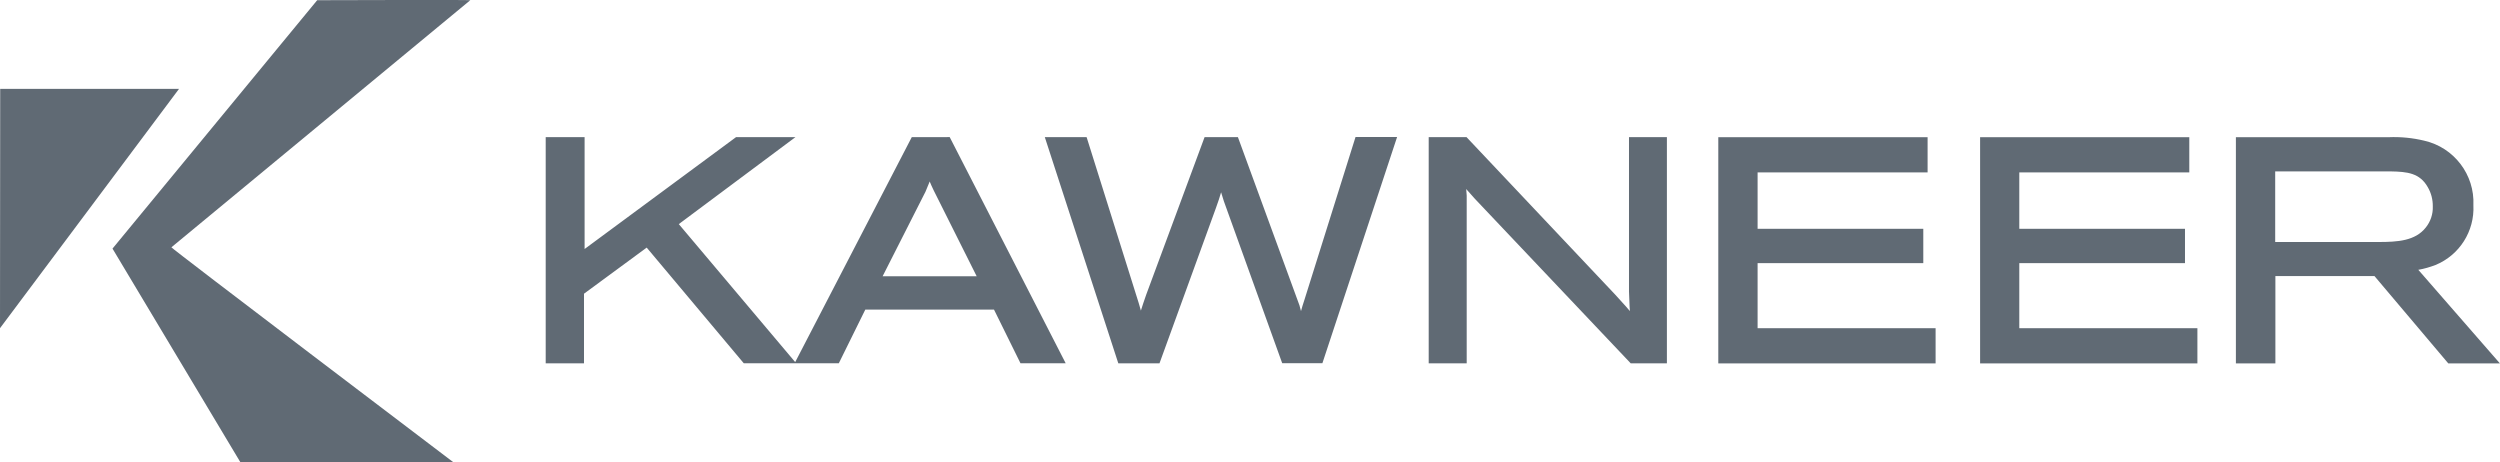
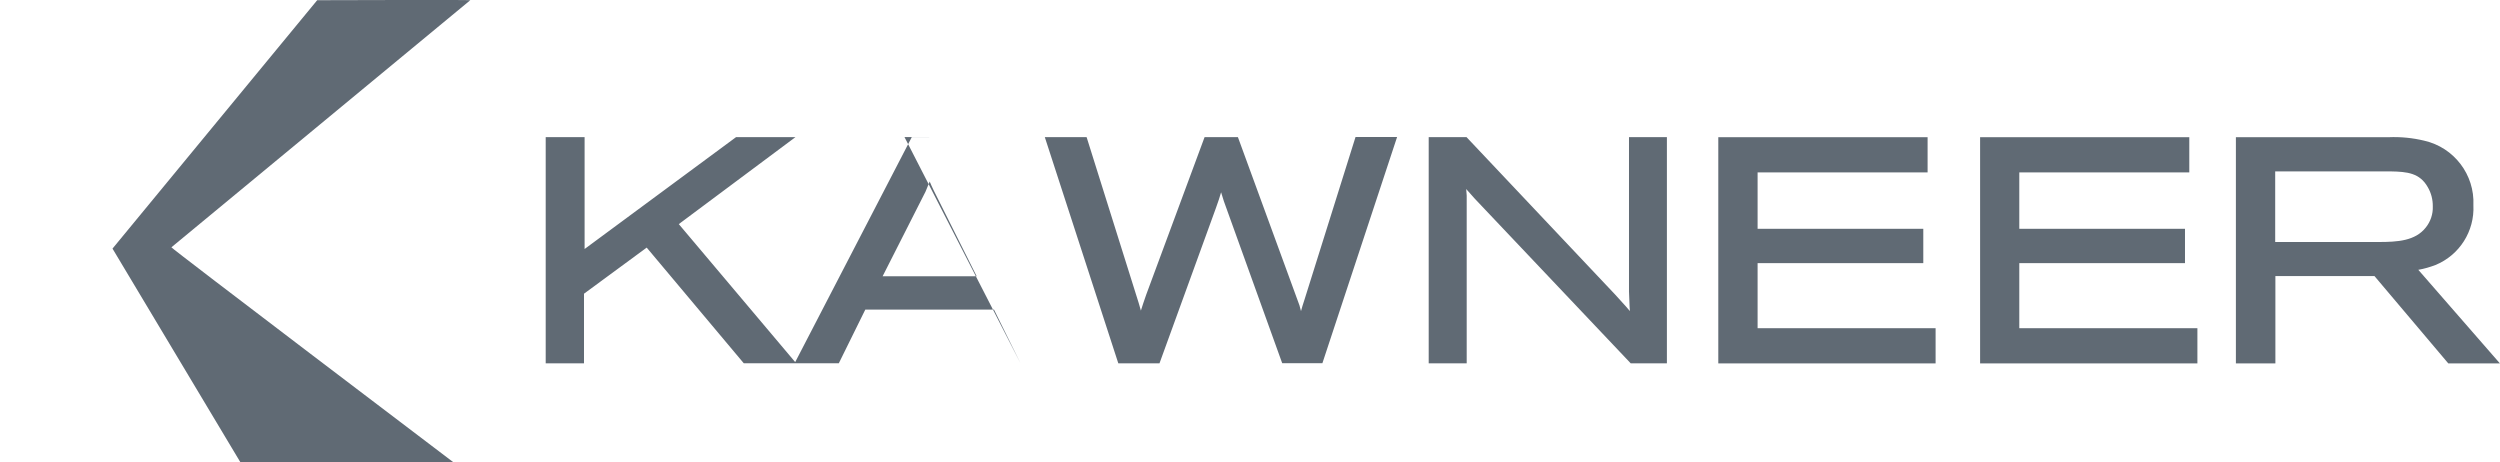
<svg xmlns="http://www.w3.org/2000/svg" id="Layer_2" data-name="Layer 2" viewBox="0 0 250 46.22">
  <defs>
    <style>
      .cls-1 {
        fill: #606a74;
        stroke-width: 0px;
      }
    </style>
  </defs>
  <g id="Layer_1-2" data-name="Layer 1">
    <g id="Kawneer_Colour_Logo" data-name="Kawneer Colour Logo">
      <g id="Kawneer_Colour_Logo-2" data-name="Kawneer Colour Logo-2">
        <g id="Group_84" data-name="Group 84">
          <g id="Group_83" data-name="Group 83">
            <g id="Group_82" data-name="Group 82">
              <g id="Group_79" data-name="Group 79">
                <path id="Path_77" data-name="Path 77" class="cls-1" d="m45.33,46.22s-28.27-21.43-28.19-21.49S47.03.02,47.03.02c.05-.05-15.31,0-15.31,0C31.72.02,11.25,24.87,11.25,24.86c0,.01,12.78,21.35,12.78,21.35h21.3Z" />
-                 <path id="Path_78" data-name="Path 78" class="cls-1" d="m.02,8.9l-.02,23.92S17.9,8.89,17.9,8.89H.02Z" />
              </g>
              <g id="Group_81" data-name="Group 81">
                <g id="Group_80" data-name="Group 80">
-                   <path id="Path_79" data-name="Path 79" class="cls-1" d="m94.74,13.71h-3.56l-11.66,22.5c-1.12-1.32-11.12-13.19-11.64-13.8l11.67-8.7h-5.94s-13.93,10.29-15.15,11.19v-11.19h-3.89v22.62h3.83v-6.96l6.27-4.61,9.71,11.57h9.5l2.65-5.37h12.87l2.65,5.37h4.52l-11.6-22.62h-.25Zm-6.48,13.92c.54-1.06,4.29-8.46,4.29-8.46,0,0,.21-.52.42-1.02.1.25.22.51.4.89,0,0,3.28,6.56,4.3,8.59h-9.41Zm74.64-13.92v15.45l.06,1.52s.02.23.03.43l-.34-.4-1.16-1.28h0l-14.84-15.72h-3.78v22.62h3.8v-16.77s-.02-.31-.05-.66l.05.06s.81.91.81.91l15.59,16.46h3.62V13.71h-3.8,0Zm12.86,12.6h16.57v-3.43h-16.57v-5.64h17v-3.52h-20.93v22.62h21.73v-3.52h-17.8v-6.5Zm26.17,0h16.57v-3.43h-16.57v-5.64h17v-3.52h-20.92v22.62h21.73v-3.52h-17.81v-6.5Zm39.9.67c.59-.1,1.16-.27,1.72-.48,2.4-.99,3.92-3.38,3.79-5.98.14-3.05-1.93-5.77-4.91-6.45-1.16-.28-2.36-.4-3.56-.35h-15.28v22.62h3.95v-8.73h9.91l7.38,8.73h5.16l-8.16-9.36Zm-14.31-2.78v-7.06h11.55c1.66.03,2.91.16,3.71,1.58.34.58.51,1.25.5,1.92.03.76-.22,1.51-.7,2.11-1.05,1.34-2.83,1.45-4.71,1.45h-10.35Z" />
+                   <path id="Path_79" data-name="Path 79" class="cls-1" d="m94.74,13.71h-3.56l-11.66,22.5c-1.12-1.32-11.12-13.19-11.64-13.8l11.67-8.7h-5.94s-13.93,10.29-15.15,11.19v-11.19h-3.89v22.62h3.83v-6.96l6.27-4.61,9.71,11.57h9.5l2.65-5.37h12.87l2.65,5.37l-11.6-22.62h-.25Zm-6.48,13.92c.54-1.06,4.29-8.46,4.29-8.46,0,0,.21-.52.42-1.02.1.25.22.51.4.89,0,0,3.28,6.56,4.3,8.59h-9.41Zm74.64-13.92v15.45l.06,1.52s.02.23.03.43l-.34-.4-1.16-1.28h0l-14.84-15.72h-3.78v22.62h3.8v-16.77s-.02-.31-.05-.66l.05.06s.81.91.81.91l15.59,16.46h3.62V13.71h-3.8,0Zm12.86,12.6h16.57v-3.43h-16.57v-5.64h17v-3.52h-20.93v22.62h21.73v-3.52h-17.8v-6.5Zm26.17,0h16.57v-3.43h-16.57v-5.64h17v-3.52h-20.92v22.62h21.73v-3.52h-17.81v-6.5Zm39.9.67c.59-.1,1.16-.27,1.72-.48,2.4-.99,3.92-3.38,3.79-5.98.14-3.05-1.93-5.77-4.91-6.45-1.16-.28-2.36-.4-3.56-.35h-15.28v22.62h3.95v-8.73h9.91l7.38,8.73h5.16l-8.16-9.36Zm-14.31-2.78v-7.06h11.55c1.66.03,2.91.16,3.71,1.58.34.58.51,1.25.5,1.92.03.76-.22,1.51-.7,2.11-1.05,1.34-2.83,1.45-4.71,1.45h-10.35Z" />
                  <path id="Path_80" data-name="Path 80" class="cls-1" d="m135.55,13.71l-5.09,16.22c-.17.5-.27.85-.36,1.18-.05-.2-.15-.56-.15-.56l-.05-.14s-6.11-16.7-6.11-16.7h-3.33l-5.84,15.76c-.25.72-.4,1.16-.53,1.59-.06-.21-.13-.45-.22-.76l-5.21-16.59h-4.18l7.35,22.62h4.12l5.65-15.55c.24-.67.39-1.11.51-1.55.16.57.35,1.13.68,2.01l5.43,15.08h4.02l7.47-22.62h-4.16Z" />
                </g>
              </g>
            </g>
          </g>
        </g>
      </g>
    </g>
  </g>
</svg>